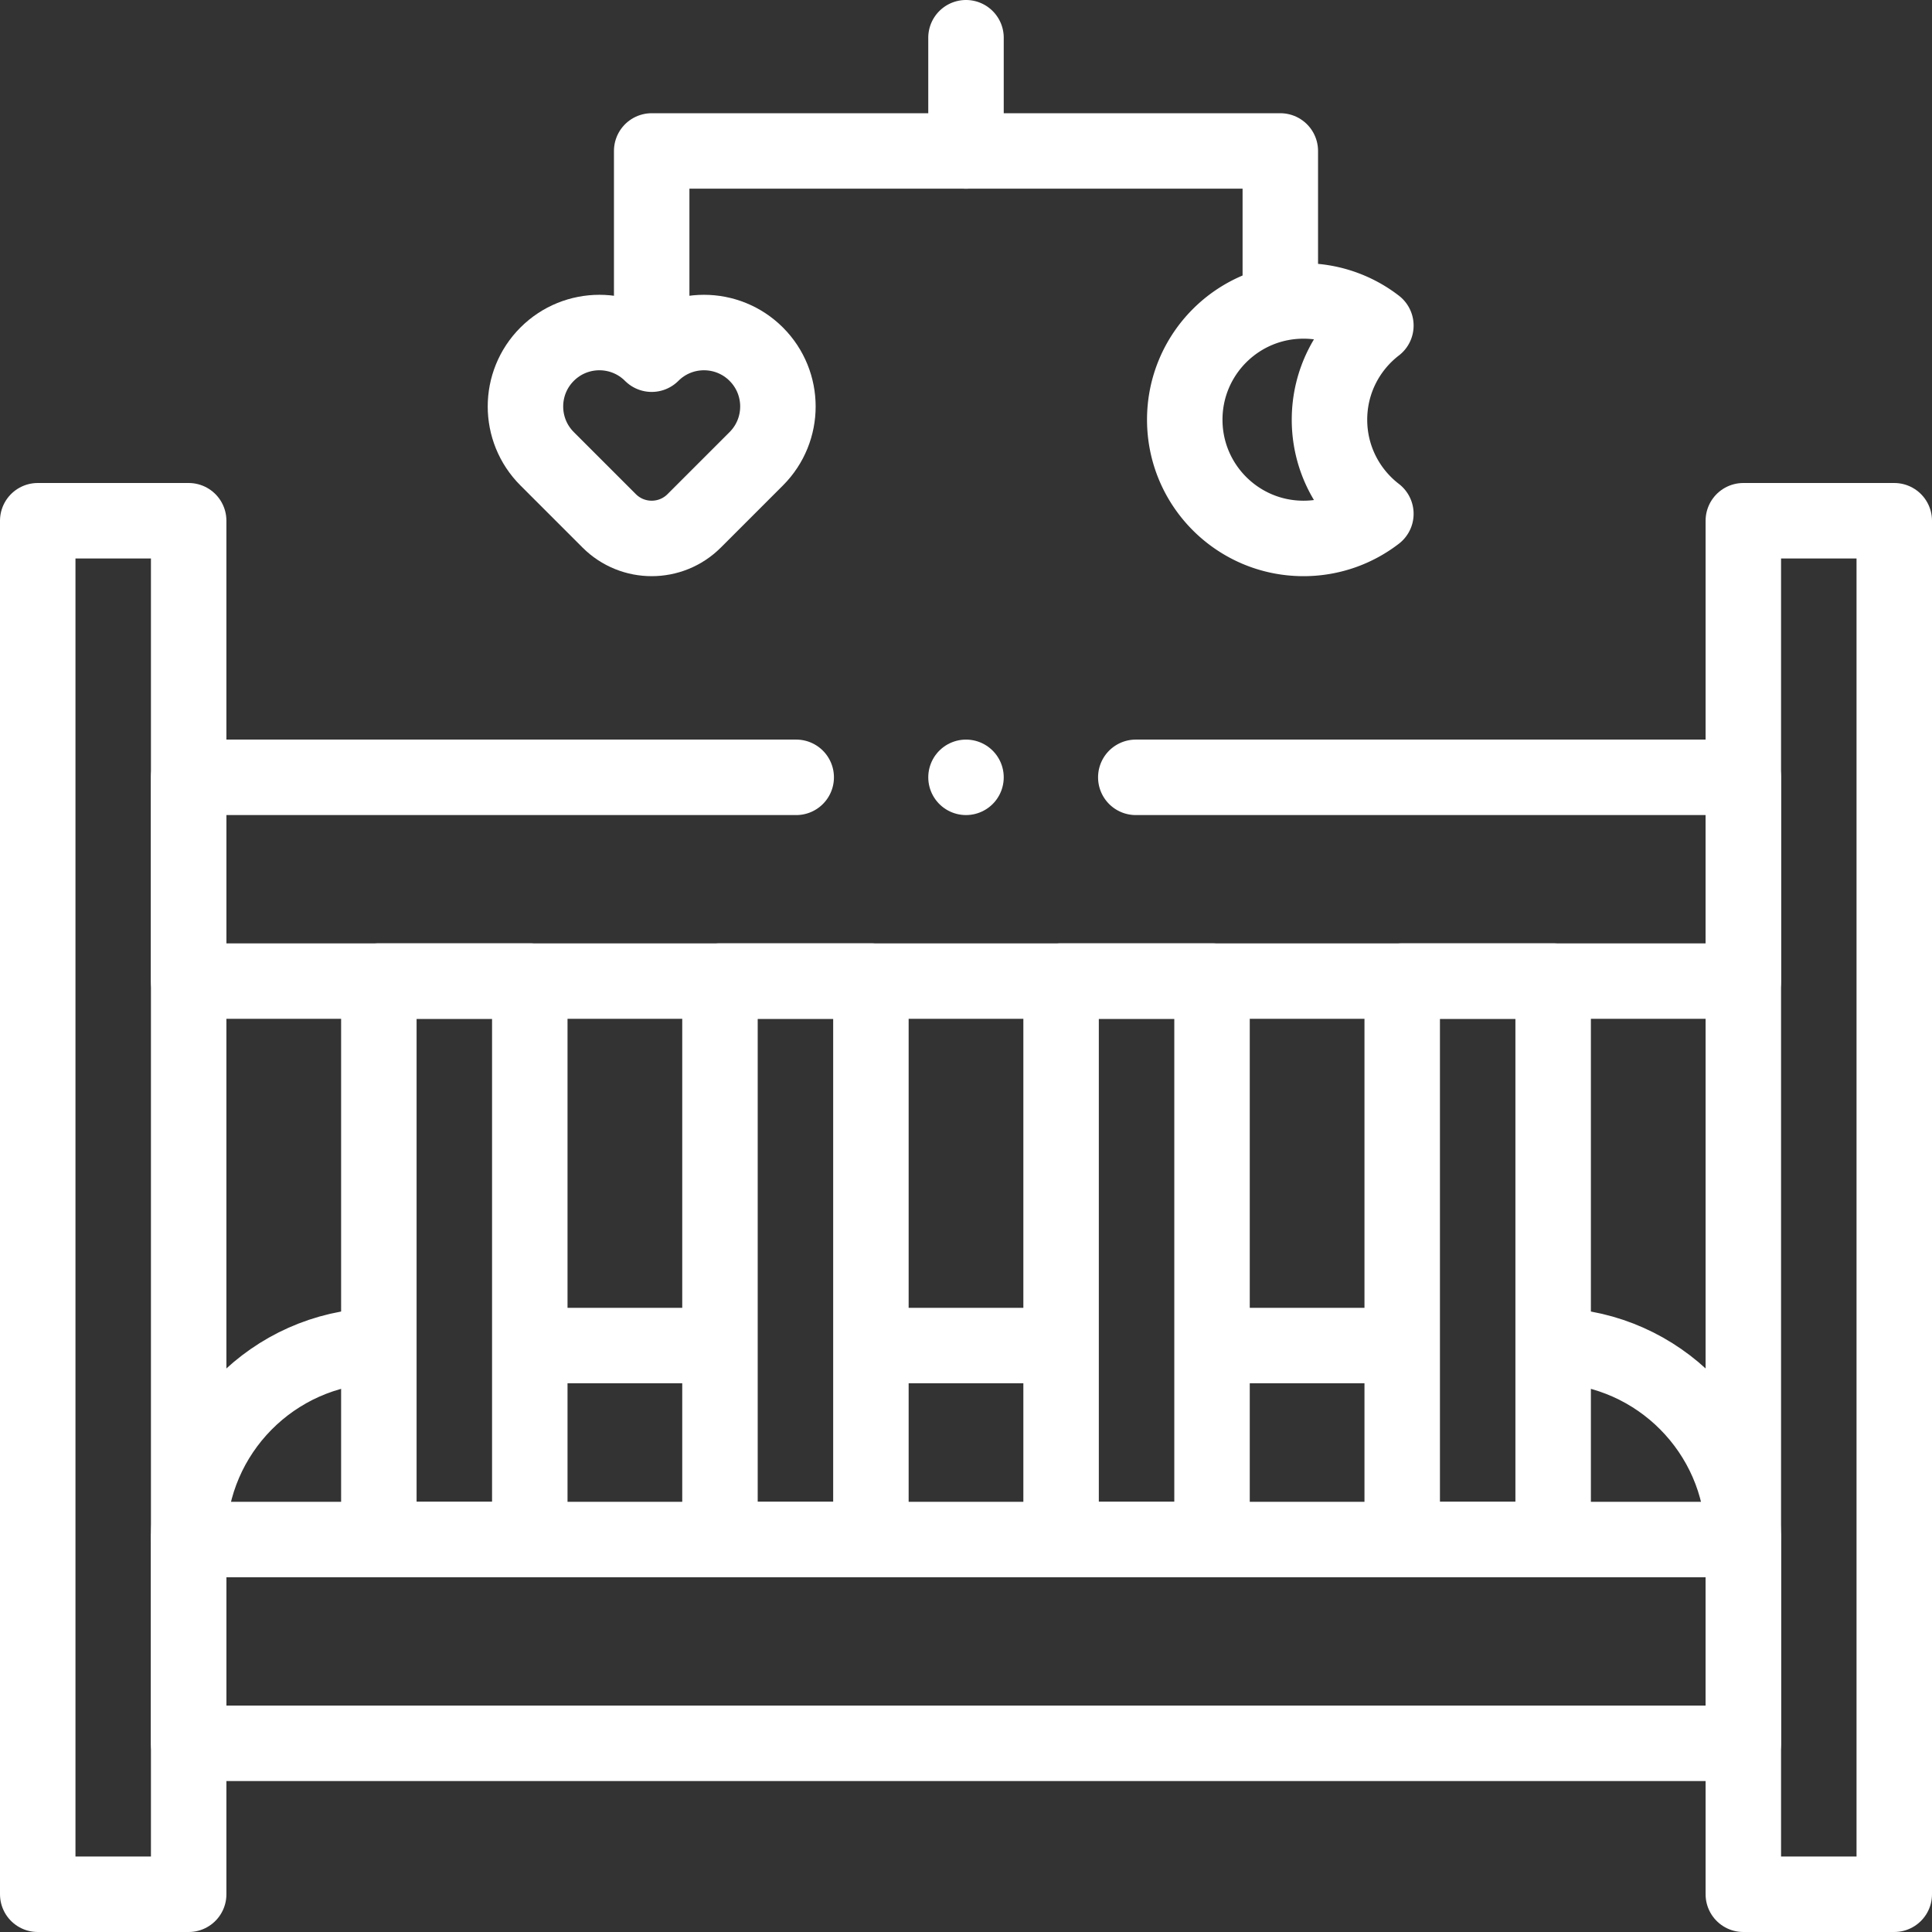
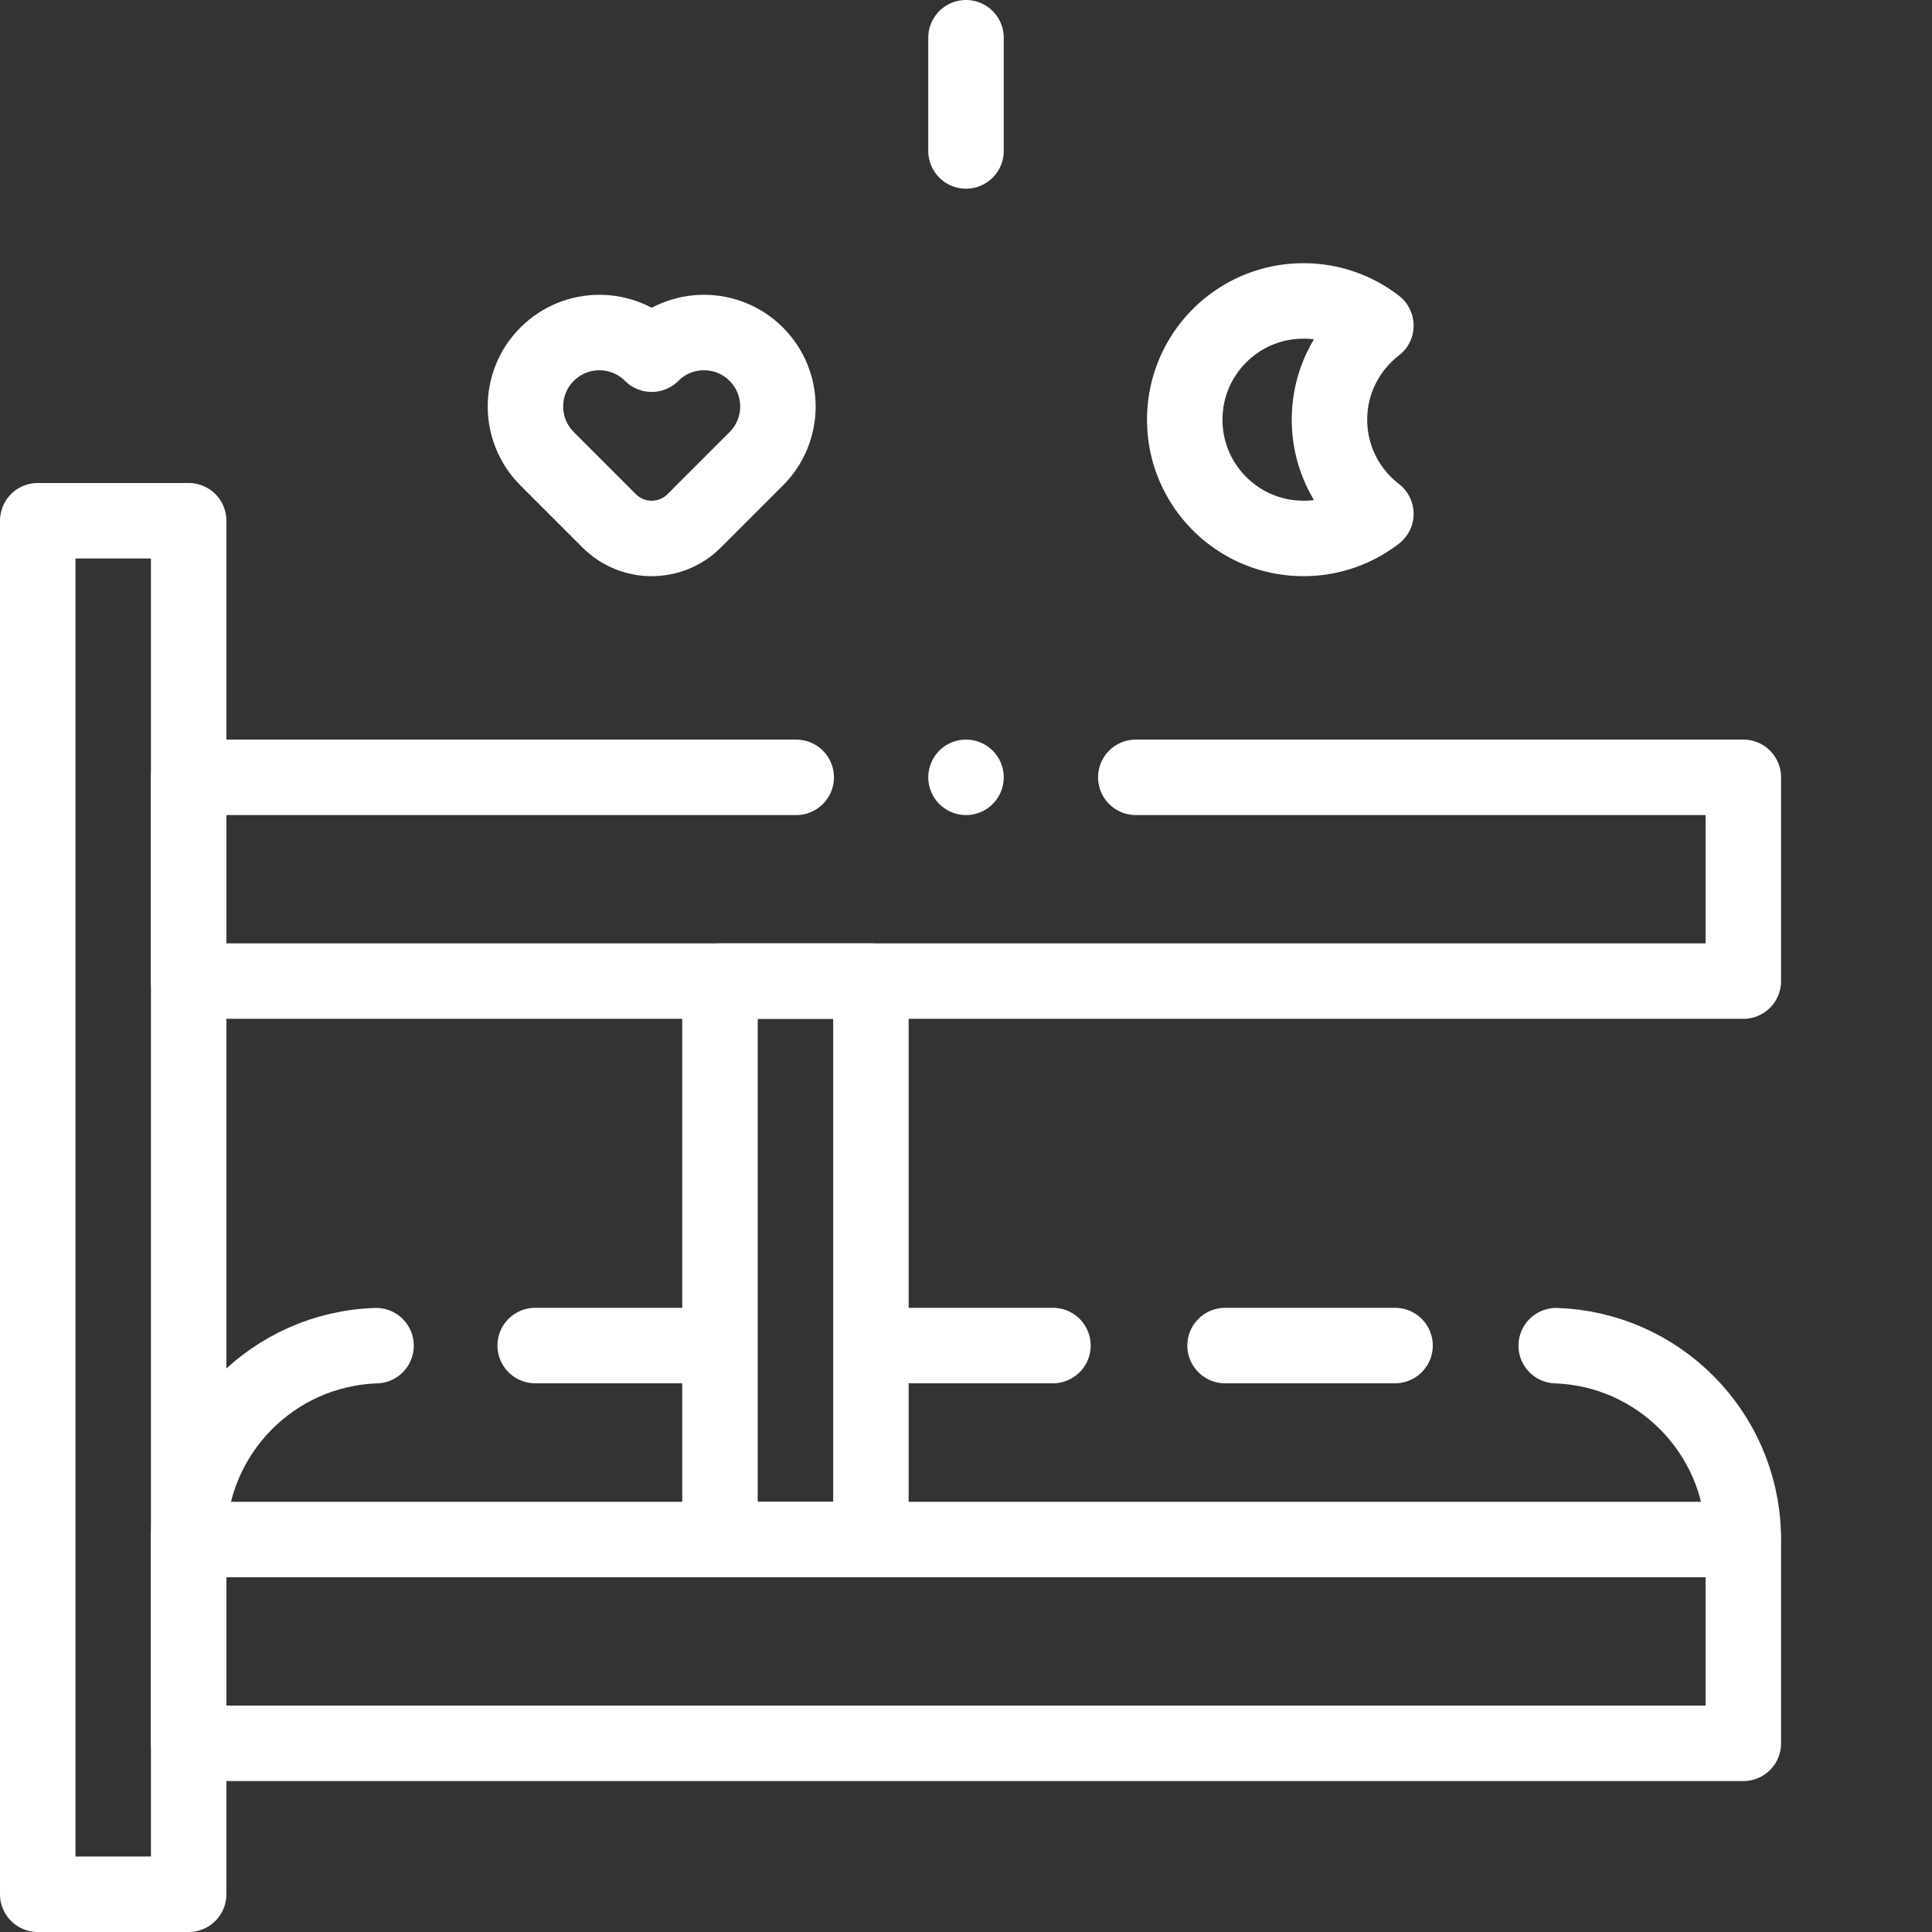
<svg xmlns="http://www.w3.org/2000/svg" version="1.1" width="512" height="512" x="0" y="0" viewBox="0 0 512 512" style="enable-background:new 0 0 512 512" xml:space="preserve">
  <rect x="0" y="0" width="512" height="512" fill="#333333" stroke="none" />
  <g>
-     <path d="M300 300h364v40H300z" style="stroke-width:20;stroke-linecap:round;stroke-linejoin:round;stroke-miterlimit:10;" transform="rotate(90 482 320)" fill="none" stroke="#ffffff" stroke-width="20" stroke-linecap="round" stroke-linejoin="round" stroke-miterlimit="10" data-original="#000000" opacity="1" />
    <path d="M-152 300h364v40h-364z" style="stroke-width:20;stroke-linecap:round;stroke-linejoin:round;stroke-miterlimit:10;" transform="rotate(90 30 320)" fill="none" stroke="#ffffff" stroke-width="20" stroke-linecap="round" stroke-linejoin="round" stroke-miterlimit="10" data-original="#000000" opacity="1" />
-     <path d="M46.4 314h148v40h-148z" style="stroke-width:20;stroke-linecap:round;stroke-linejoin:round;stroke-miterlimit:10;" transform="rotate(90 120.4 334)" fill="none" stroke="#ffffff" stroke-width="20" stroke-linecap="round" stroke-linejoin="round" stroke-miterlimit="10" data-original="#000000" opacity="1" />
    <path d="M136.8 314h148v40h-148z" style="stroke-width:20;stroke-linecap:round;stroke-linejoin:round;stroke-miterlimit:10;" transform="rotate(90 210.8 334)" fill="none" stroke="#ffffff" stroke-width="20" stroke-linecap="round" stroke-linejoin="round" stroke-miterlimit="10" data-original="#000000" opacity="1" />
-     <path d="M227.2 314h148v40h-148z" style="stroke-width:20;stroke-linecap:round;stroke-linejoin:round;stroke-miterlimit:10;" transform="rotate(90 301.2 334)" fill="none" stroke="#ffffff" stroke-width="20" stroke-linecap="round" stroke-linejoin="round" stroke-miterlimit="10" data-original="#000000" opacity="1" />
-     <path d="M317.6 314h148v40h-148z" style="stroke-width:20;stroke-linecap:round;stroke-linejoin:round;stroke-miterlimit:10;" transform="rotate(90 391.6 334)" fill="none" stroke="#ffffff" stroke-width="20" stroke-linecap="round" stroke-linejoin="round" stroke-miterlimit="10" data-original="#000000" opacity="1" />
    <path d="M50 408h412v54H50zM211 206H50v54h412v-54H301M256 10v30M352.328 111.223c0-10.16 4.82-19.19 12.292-24.943a31.321 31.321 0 0 0-19.178-6.526c-17.38 0-31.469 14.089-31.469 31.469 0 17.38 14.089 31.469 31.469 31.469 7.22 0 13.868-2.437 19.178-6.526-7.473-5.753-12.292-14.783-12.292-24.943z" style="stroke-width:20;stroke-linecap:round;stroke-linejoin:round;stroke-miterlimit:10;" fill="none" stroke="#ffffff" stroke-width="20" stroke-linecap="round" stroke-linejoin="round" stroke-miterlimit="10" data-original="#000000" opacity="1" />
-     <path d="M172.704 88.126V40.004h166.592v39.754" style="stroke-width:20;stroke-linecap:round;stroke-linejoin:round;stroke-miterlimit:10;" fill="none" stroke="#ffffff" stroke-width="20" stroke-linecap="round" stroke-linejoin="round" stroke-miterlimit="10" data-original="#000000" opacity="1" />
    <path d="M200.417 93.865h0c-7.653-7.653-20.06-7.653-27.713 0-7.653-7.653-20.06-7.653-27.713 0v0c-7.653 7.653-7.653 20.06 0 27.713l16.449 16.448c6.221 6.221 16.308 6.221 22.529 0l16.449-16.448c7.652-7.653 7.652-20.06-.001-27.713zM99.659 356.613c-27.246.915-49.119 23.029-49.649 50.371M188.943 356.584h-47.114M279.042 356.584h-46.176M369.704 356.584h-45.049M461.982 406.607c-.722-27.144-22.481-49.044-49.568-49.991M256 206h0" style="stroke-width:20;stroke-linecap:round;stroke-linejoin:round;stroke-miterlimit:10;" fill="none" stroke="#ffffff" stroke-width="20" stroke-linecap="round" stroke-linejoin="round" stroke-miterlimit="10" data-original="#000000" opacity="1" />
  </g>
</svg>